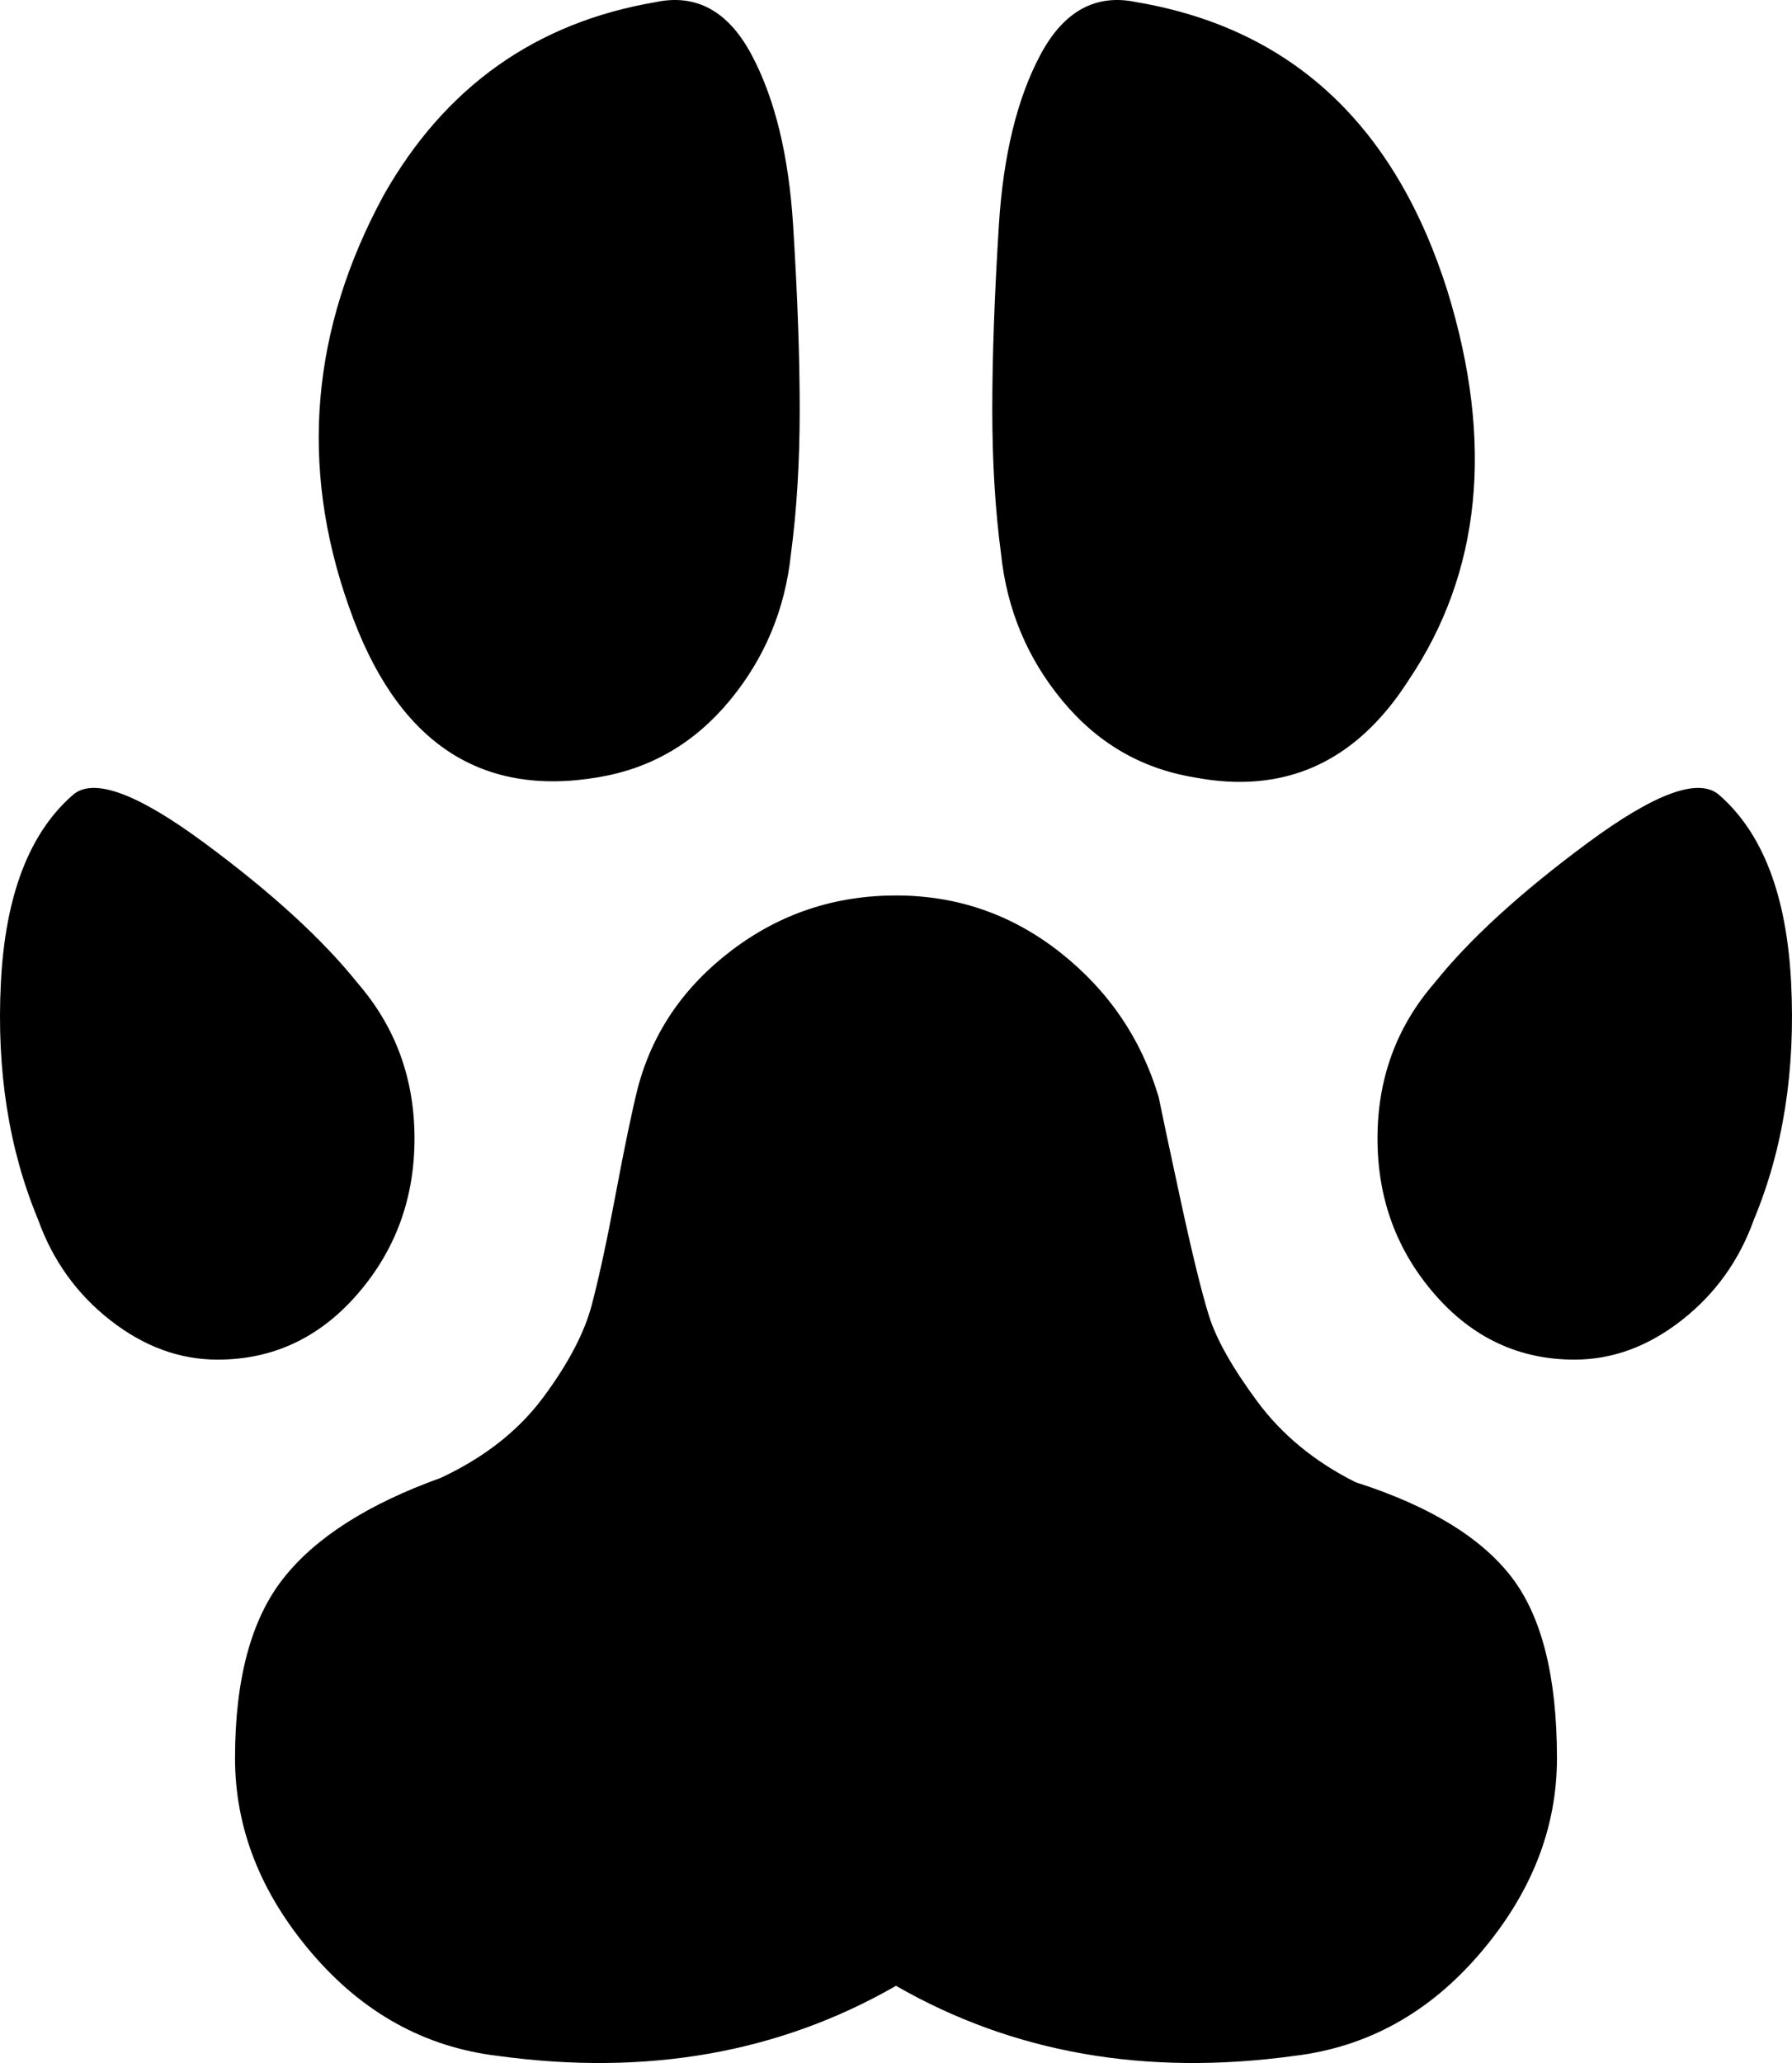
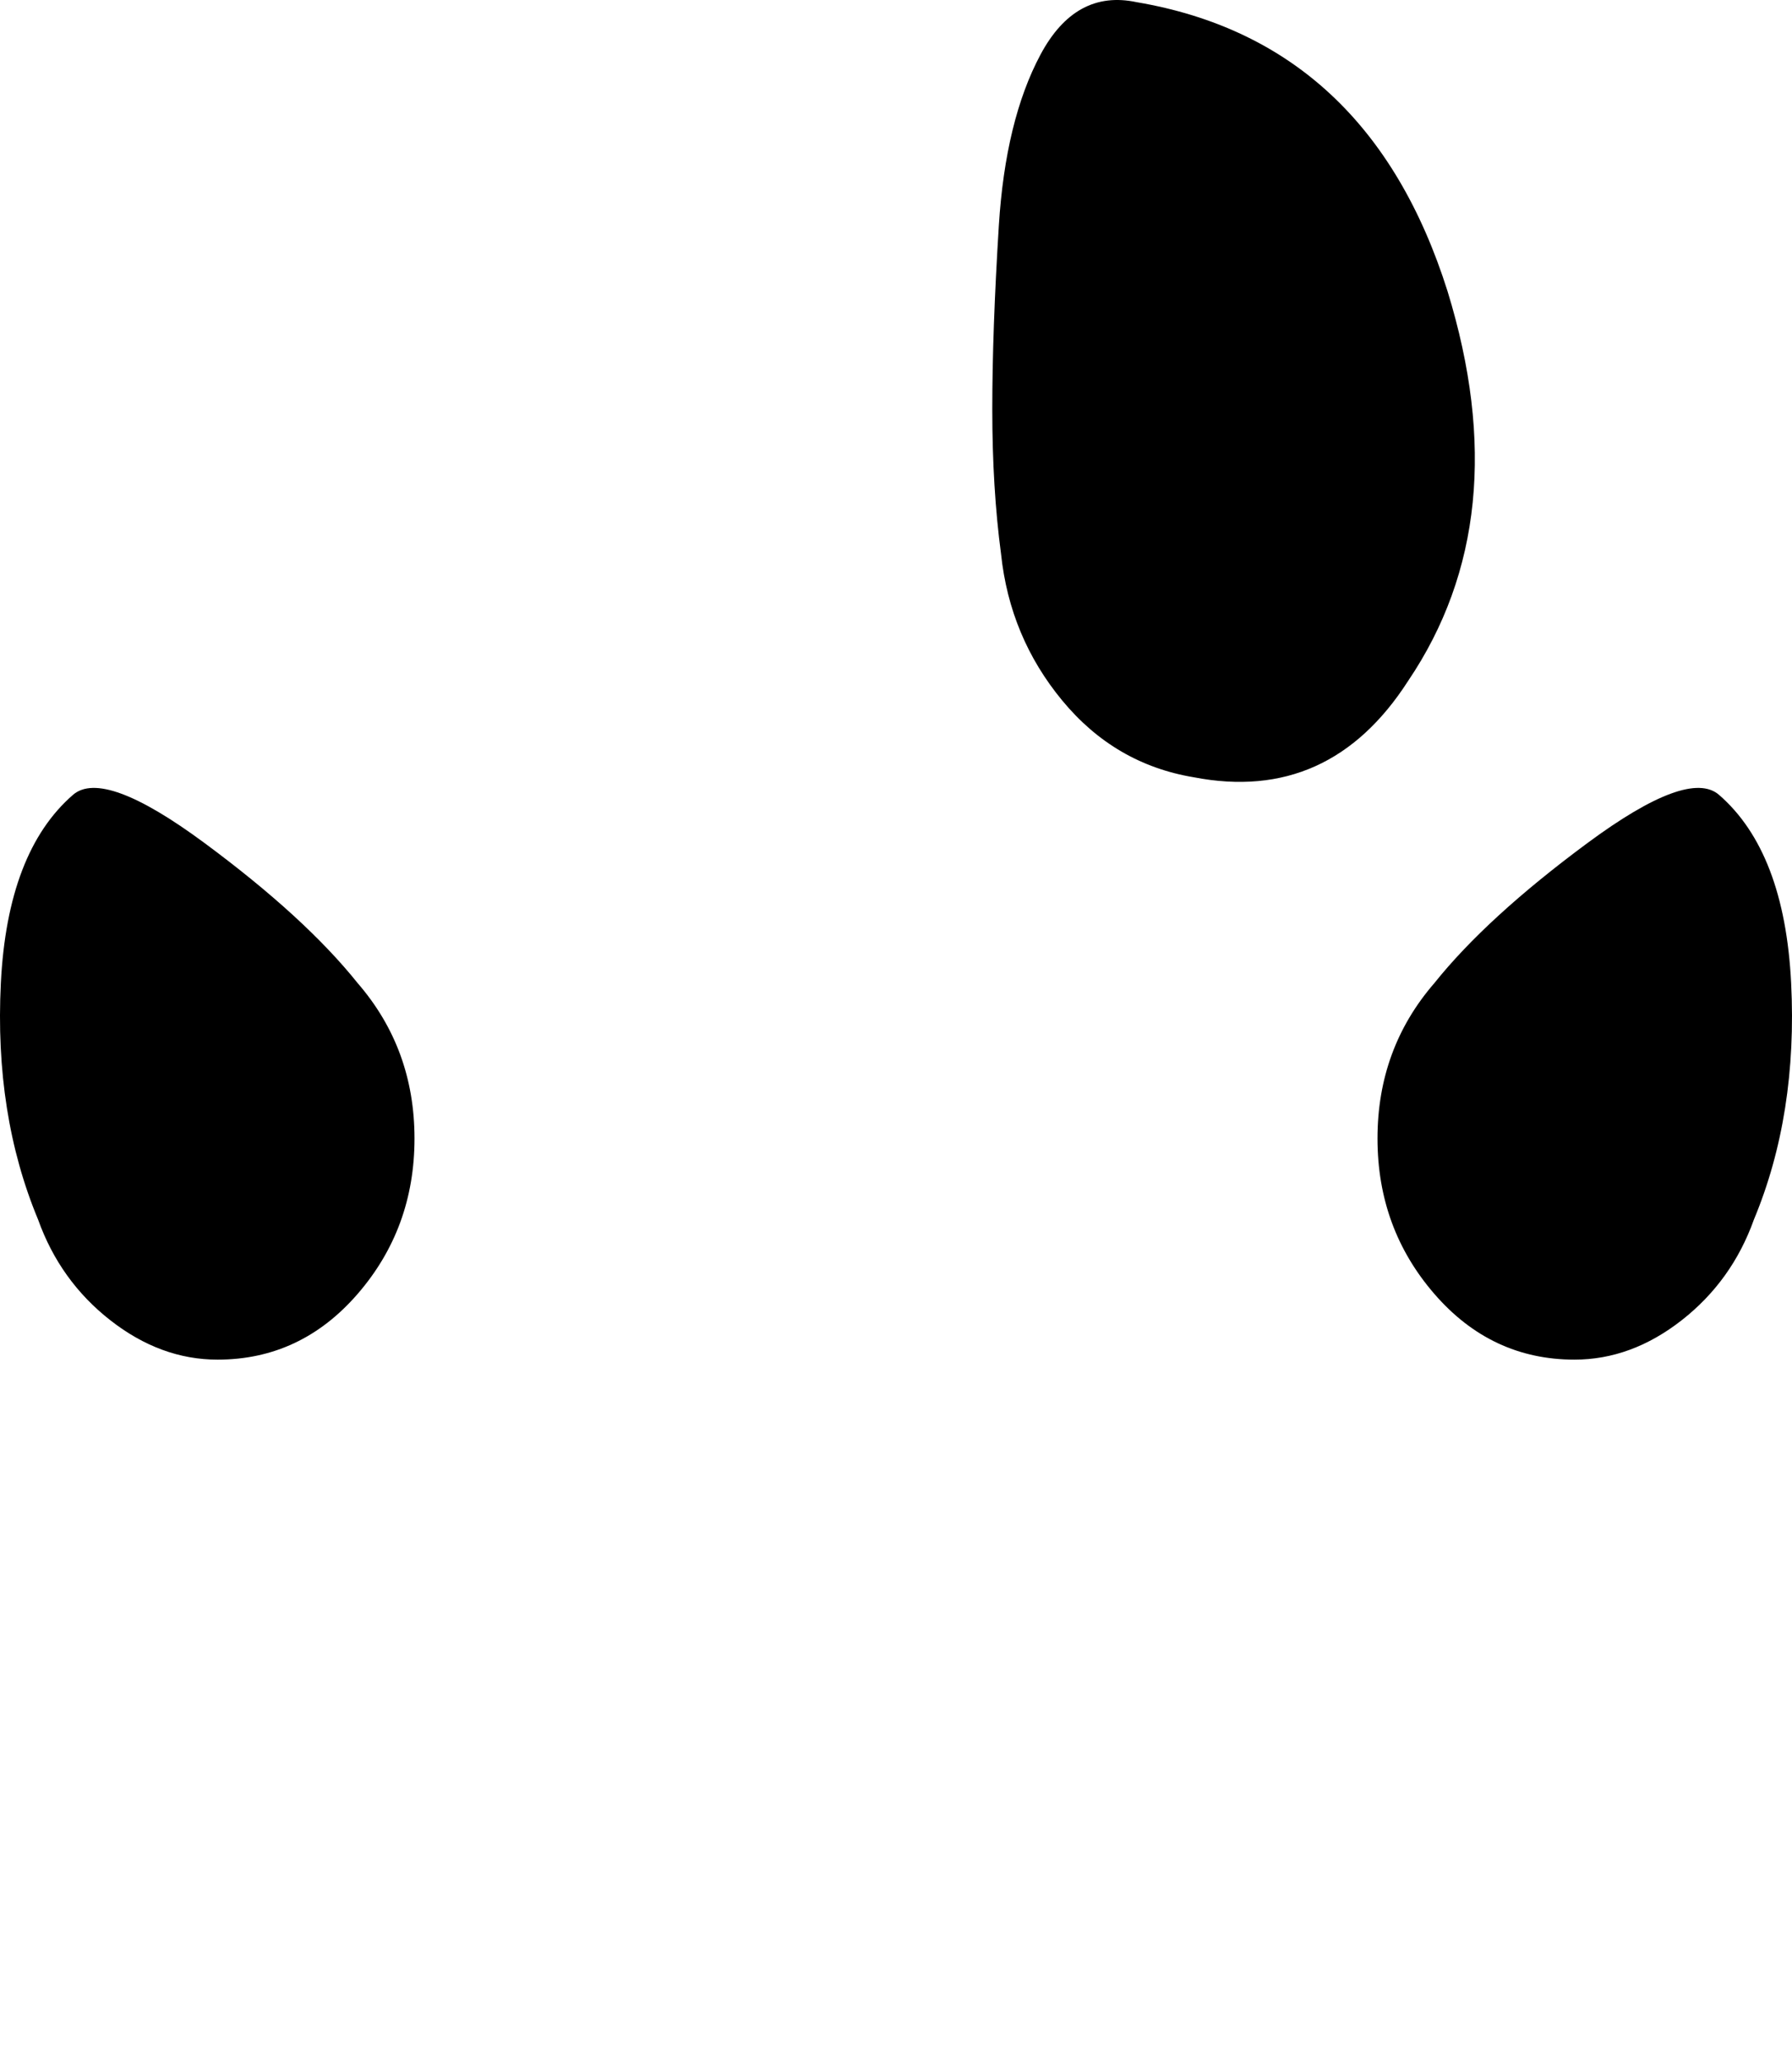
<svg xmlns="http://www.w3.org/2000/svg" version="1.1" id="Capa_1" x="0px" y="0px" width="409.391px" height="471.133px" viewBox="0 0 409.391 471.133" enable-background="new 0 0 409.391 471.133" xml:space="preserve">
-   <path d="M204.695,204.5c14,0,26.5,4.333,37.5,13s18.5,19.667,22.5,33c0.668,3.334,2.334,11.167,5,23.5  c2.668,12.334,4.834,21.167,6.5,26.5c1.668,5.333,5.334,11.833,11,19.5c5.668,7.667,13.168,13.833,22.5,18.5  c16.674,5.333,28.5,12.5,35.5,21.5s10.5,22.833,10.5,41.5c0,16-5.832,30.833-17.5,44.5c-11.666,13.666-25.834,21.5-42.5,23.5  c-34,4.666-64.332-0.667-91-16c-26.667,15.333-57,20.666-91,16c-16.667-2-30.833-9.834-42.5-23.5  c-11.667-13.667-17.5-28.5-17.5-44.5c0-18,3.667-31.667,11-41s19.333-17,36-23c10-4.667,17.833-10.834,23.5-18.5  c5.668-7.667,9.335-14.667,11-21c1.667-6.333,3.5-14.833,5.5-25.5s3.667-18.667,5-24c3.333-12.667,10.5-23.167,21.5-31.5  S190.695,204.5,204.695,204.5z" />
  <path d="M392.695,181.5c-4.668-4-14.668-0.333-30,11c-15.334,11.333-27,22-35,32c-8.668,10-13,21.833-13,35.5s4.332,25.5,13,35.5  c8.666,10,19.332,15,32,15c8.666,0,16.832-3,24.5-9c7.666-6,13.166-13.667,16.5-23c6.666-16,9.5-34,8.5-54  S402.695,190.167,392.695,181.5z" />
  <path d="M16.695,181.5c-10,8.667-15.5,23-16.5,43s1.833,38,8.5,54c3.333,9.333,8.833,17,16.5,23s15.833,9,24.5,9  c12.667,0,23.333-5,32-15s13-21.833,13-35.5s-4.333-25.5-13-35.5c-8-10-19.667-20.667-35-32  C31.361,181.167,21.361,177.5,16.695,181.5z" />
  <path d="M259.693,0.5c35.334,6,59.002,28,71.002,66c10.666,34.667,7.666,64.333-9,89c-12,18.667-28.334,26-49,22  c-12-2-22.002-7.833-30.002-17.5s-12.668-20.833-14-33.5c-1.334-10-2-21-2-33s0.5-26,1.5-42s4.166-29,9.5-39  C243.031,2.5,250.361-1.5,259.693,0.5z" />
-   <path d="M149.695,0.5c9.333-2,16.667,2,22,12s8.5,23,9.5,39s1.5,30,1.5,42s-0.667,23-2,33c-1.333,12.667-6,23.833-14,33.5  s-18,15.5-30,17.5c-27.333,4.667-46.333-8.333-57-39c-11.333-32-8.667-63.333,8-94C101.695,19.833,122.362,5.167,149.695,0.5z" />
</svg>